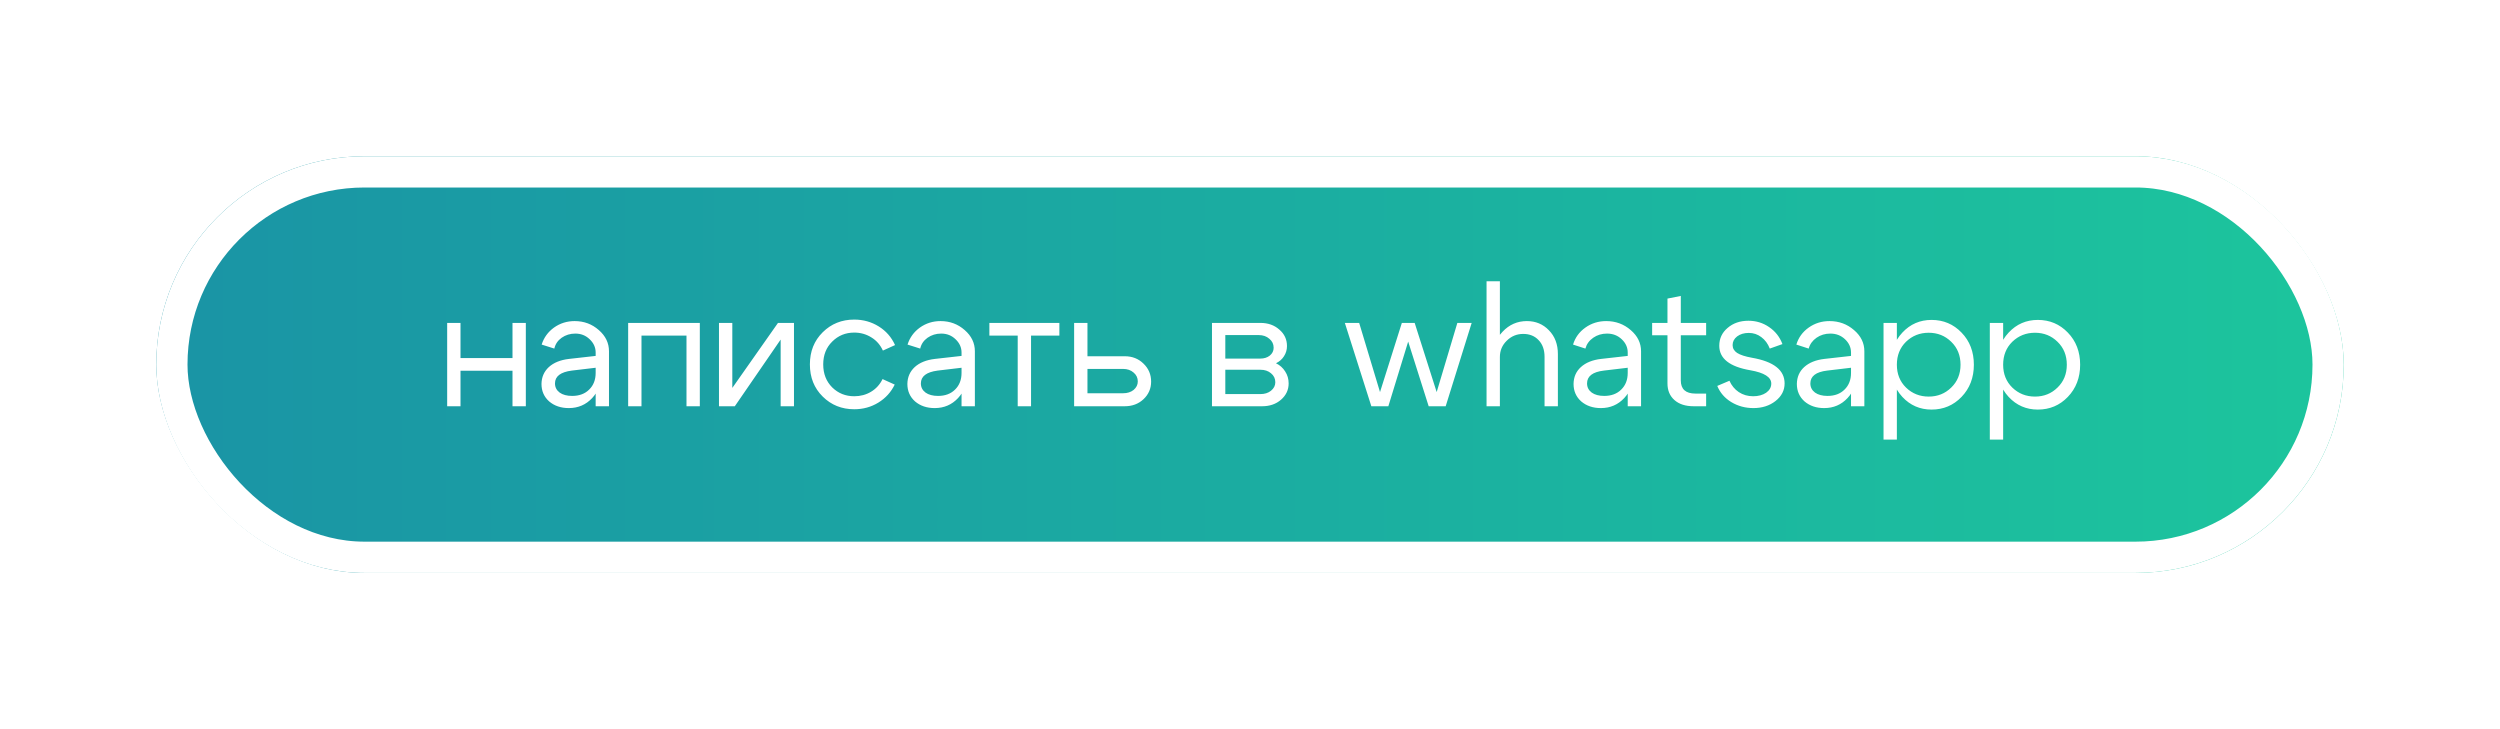
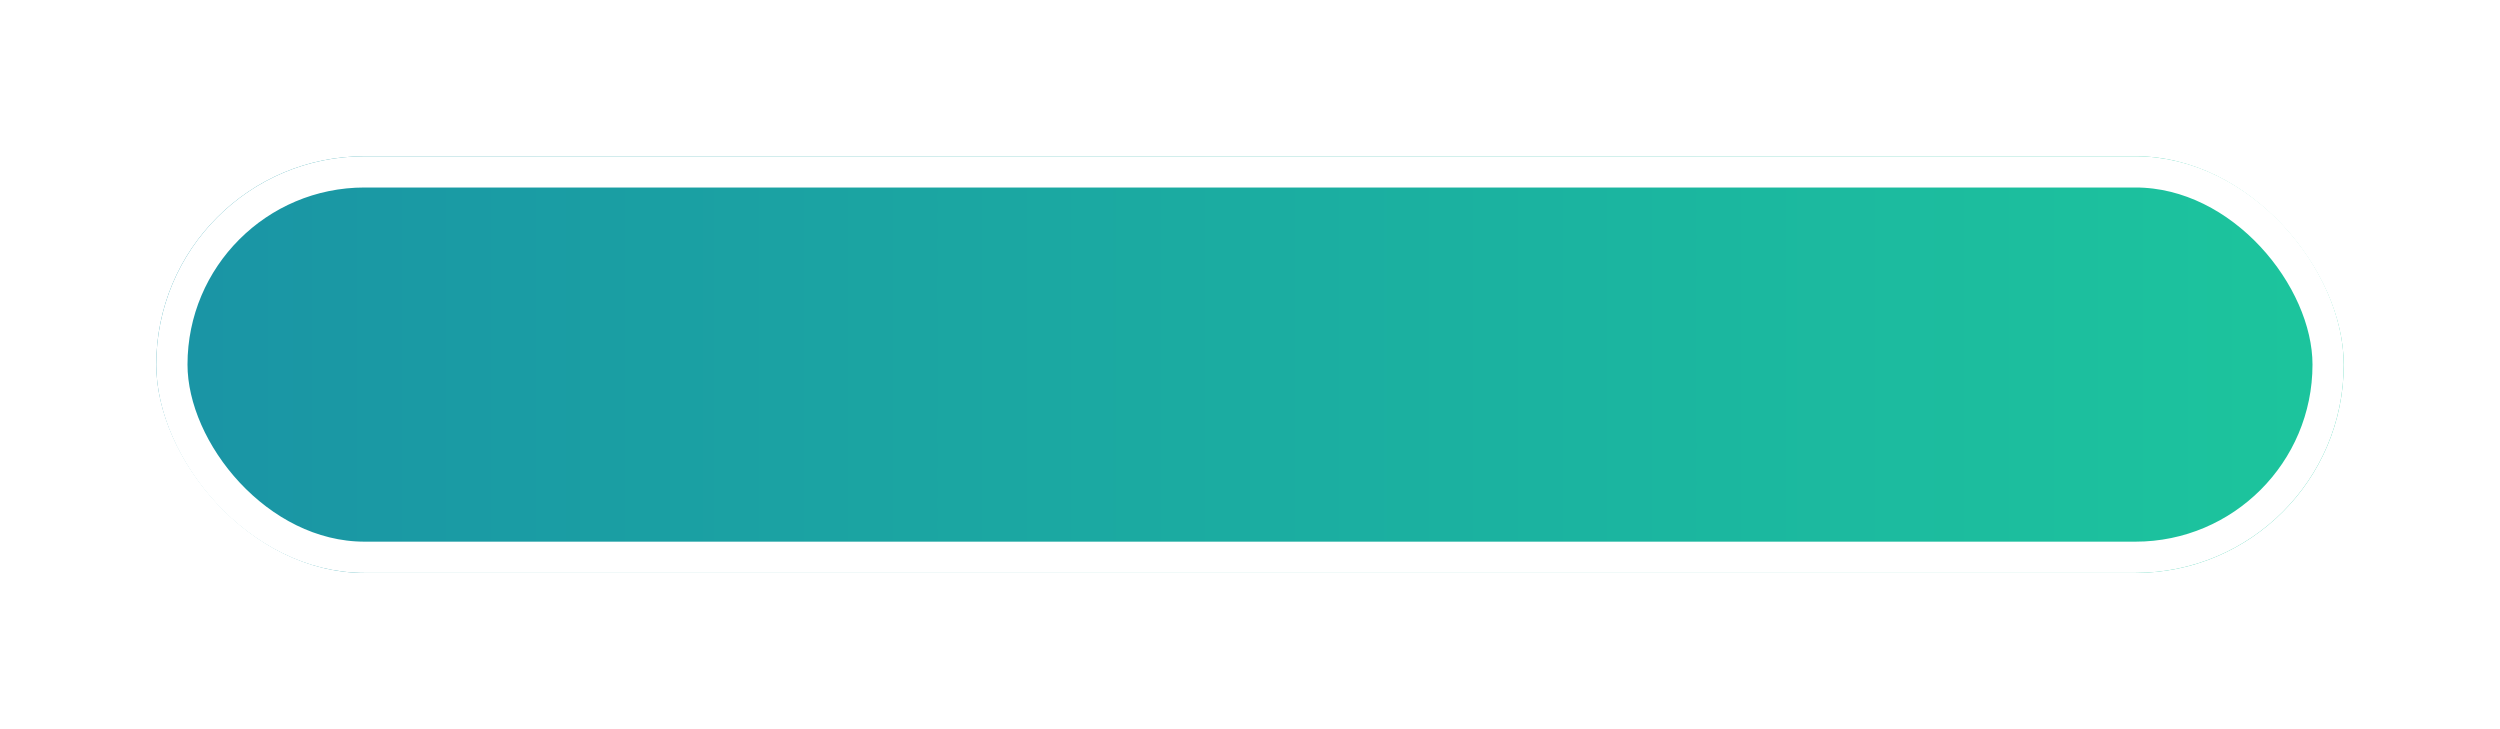
<svg xmlns="http://www.w3.org/2000/svg" width="240" height="70" viewBox="0 0 240 70" fill="none">
  <g filter="url(#filter0_d_65_5)">
    <rect x="15" y="15" width="210" height="40" rx="20" fill="url(#paint0_linear_65_5)" />
    <rect x="16.5" y="16.5" width="207" height="37" rx="18.5" stroke="white" stroke-width="3" />
  </g>
-   <path d="M42.928 39V31H44.208V34.376H49.2V31H50.48V39H49.2V35.592H44.208V39H42.928ZM57.183 35.304L54.895 35.576C53.817 35.715 53.279 36.125 53.279 36.808C53.279 37.171 53.428 37.464 53.727 37.688C54.025 37.901 54.425 38.008 54.927 38.008C55.609 38.008 56.153 37.805 56.559 37.4C56.975 36.995 57.183 36.461 57.183 35.8H57.743C57.743 36.771 57.444 37.576 56.847 38.216C56.249 38.856 55.503 39.176 54.607 39.176C53.849 39.176 53.22 38.963 52.719 38.536C52.228 38.099 51.983 37.539 51.983 36.856C51.993 36.205 52.228 35.667 52.687 35.24C53.156 34.813 53.801 34.552 54.623 34.456L57.183 34.168V33.848C57.183 33.357 56.991 32.931 56.607 32.568C56.233 32.205 55.775 32.024 55.231 32.024C54.74 32.024 54.303 32.157 53.919 32.424C53.545 32.691 53.311 33.037 53.215 33.464L51.999 33.08C52.212 32.408 52.607 31.864 53.183 31.448C53.769 31.032 54.431 30.824 55.167 30.824C56.063 30.824 56.836 31.112 57.487 31.688C58.137 32.253 58.463 32.931 58.463 33.72V39H57.183V35.304ZM67.183 31V39H65.903V32.216H61.583V39H60.303V31H67.183ZM76.222 39H74.942V32.6L70.542 39H69.022V31H70.302V37.24L74.686 31H76.222V39ZM79.893 32.792C79.317 33.357 79.029 34.088 79.029 34.984C79.029 35.88 79.317 36.616 79.893 37.192C80.469 37.757 81.173 38.04 82.005 38.04C82.602 38.04 83.141 37.896 83.621 37.608C84.101 37.32 84.469 36.915 84.725 36.392L85.893 36.92C85.541 37.645 85.018 38.221 84.325 38.648C83.631 39.075 82.858 39.288 82.005 39.288C80.81 39.288 79.802 38.883 78.981 38.072C78.159 37.261 77.749 36.232 77.749 34.984C77.749 33.736 78.159 32.707 78.981 31.896C79.802 31.085 80.81 30.68 82.005 30.68C82.869 30.68 83.653 30.899 84.357 31.336C85.061 31.773 85.583 32.371 85.925 33.128L84.757 33.656C84.511 33.112 84.143 32.691 83.653 32.392C83.162 32.083 82.613 31.928 82.005 31.928C81.173 31.928 80.469 32.216 79.893 32.792ZM92.308 35.304L90.02 35.576C88.942 35.715 88.404 36.125 88.404 36.808C88.404 37.171 88.553 37.464 88.852 37.688C89.15 37.901 89.55 38.008 90.052 38.008C90.734 38.008 91.278 37.805 91.684 37.4C92.1 36.995 92.308 36.461 92.308 35.8H92.868C92.868 36.771 92.569 37.576 91.972 38.216C91.374 38.856 90.628 39.176 89.732 39.176C88.974 39.176 88.345 38.963 87.844 38.536C87.353 38.099 87.108 37.539 87.108 36.856C87.118 36.205 87.353 35.667 87.812 35.24C88.281 34.813 88.926 34.552 89.748 34.456L92.308 34.168V33.848C92.308 33.357 92.116 32.931 91.732 32.568C91.358 32.205 90.9 32.024 90.356 32.024C89.865 32.024 89.428 32.157 89.044 32.424C88.67 32.691 88.436 33.037 88.34 33.464L87.124 33.08C87.337 32.408 87.732 31.864 88.308 31.448C88.894 31.032 89.556 30.824 90.292 30.824C91.188 30.824 91.961 31.112 92.612 31.688C93.262 32.253 93.588 32.931 93.588 33.72V39H92.308V35.304ZM101.7 31V32.216H98.98V39H97.7V32.216H94.98V31H101.7ZM107.82 35.416H104.396V37.752H107.82C108.225 37.752 108.561 37.645 108.828 37.432C109.094 37.208 109.228 36.936 109.228 36.616C109.228 36.275 109.094 35.992 108.828 35.768C108.561 35.533 108.225 35.416 107.82 35.416ZM107.98 34.2C108.694 34.2 109.292 34.435 109.772 34.904C110.262 35.373 110.508 35.949 110.508 36.632C110.508 37.304 110.262 37.869 109.772 38.328C109.292 38.776 108.694 39 107.98 39H103.116V31H104.396V34.2H107.98ZM120.846 32.168H117.63V34.424H120.99C121.353 34.424 121.657 34.328 121.902 34.136C122.147 33.933 122.27 33.683 122.27 33.384C122.27 33.032 122.131 32.744 121.854 32.52C121.587 32.285 121.251 32.168 120.846 32.168ZM121.006 35.496H117.63V37.832H121.006C121.411 37.832 121.747 37.725 122.014 37.512C122.291 37.288 122.43 37.016 122.43 36.696C122.43 36.344 122.291 36.056 122.014 35.832C121.747 35.608 121.411 35.496 121.006 35.496ZM121.166 39H116.35V31H121.006C121.731 31 122.334 31.213 122.814 31.64C123.305 32.056 123.55 32.584 123.55 33.224C123.55 33.576 123.454 33.901 123.262 34.2C123.081 34.488 122.825 34.712 122.494 34.872C122.867 35.053 123.161 35.315 123.374 35.656C123.598 35.997 123.71 36.381 123.71 36.808C123.71 37.427 123.465 37.949 122.974 38.376C122.494 38.792 121.891 39 121.166 39ZM139.905 31H141.281L138.785 39H137.153L135.185 32.792L133.281 39H131.649L129.105 31H130.481L132.481 37.64L134.577 31H135.809L137.921 37.64L139.905 31ZM142.709 39V27H143.989V39H142.709ZM148.277 39V34.264C148.277 33.581 148.085 33.043 147.701 32.648C147.328 32.253 146.837 32.056 146.229 32.056C145.611 32.056 145.083 32.275 144.645 32.712C144.208 33.139 143.989 33.656 143.989 34.264H143.285C143.285 33.325 143.605 32.52 144.245 31.848C144.885 31.165 145.664 30.824 146.581 30.824C147.424 30.824 148.128 31.117 148.693 31.704C149.269 32.291 149.557 33.053 149.557 33.992V39H148.277ZM156.261 35.304L153.973 35.576C152.895 35.704 152.357 36.115 152.357 36.808C152.357 37.171 152.506 37.464 152.805 37.688C153.103 37.901 153.503 38.008 154.005 38.008C154.687 38.008 155.231 37.805 155.637 37.4C156.053 36.995 156.261 36.461 156.261 35.8H156.821C156.821 36.771 156.522 37.576 155.925 38.216C155.327 38.856 154.581 39.176 153.685 39.176C152.927 39.176 152.298 38.963 151.797 38.536C151.306 38.099 151.061 37.539 151.061 36.856C151.071 36.195 151.306 35.656 151.765 35.24C152.234 34.813 152.879 34.552 153.701 34.456L156.261 34.168V33.848C156.261 33.357 156.069 32.931 155.685 32.568C155.301 32.205 154.831 32.024 154.277 32.024C153.775 32.024 153.333 32.157 152.949 32.424C152.565 32.691 152.314 33.037 152.197 33.464L151.013 33.08C151.215 32.408 151.61 31.864 152.197 31.448C152.783 31.032 153.45 30.824 154.197 30.824C155.103 30.824 155.887 31.112 156.549 31.688C157.21 32.253 157.541 32.931 157.541 33.72V39H156.261V35.304ZM162.765 37.784H163.789V39H162.589C161.81 39 161.197 38.803 160.749 38.408C160.301 38.013 160.077 37.48 160.077 36.808V32.184H158.605V31H160.077V28.664L161.357 28.408V31H163.789V32.184H161.357V36.52C161.357 37.363 161.826 37.784 162.765 37.784ZM168.026 35.544C166.042 35.203 165.05 34.419 165.05 33.192C165.05 32.499 165.317 31.928 165.85 31.48C166.383 31.021 167.05 30.792 167.85 30.792C168.586 30.792 169.247 30.995 169.834 31.4C170.431 31.805 170.858 32.349 171.114 33.032L169.898 33.464C169.717 32.995 169.445 32.627 169.082 32.36C168.73 32.093 168.33 31.96 167.882 31.96C167.434 31.96 167.061 32.072 166.762 32.296C166.474 32.52 166.33 32.797 166.33 33.128C166.33 33.437 166.474 33.688 166.762 33.88C167.061 34.072 167.535 34.227 168.186 34.344C170.277 34.707 171.322 35.528 171.322 36.808C171.322 37.48 171.029 38.045 170.442 38.504C169.866 38.952 169.162 39.176 168.33 39.176C167.551 39.176 166.842 38.984 166.202 38.6C165.573 38.216 165.125 37.699 164.858 37.048L166.026 36.552C166.229 37.011 166.527 37.373 166.922 37.64C167.327 37.907 167.786 38.04 168.298 38.04C168.799 38.04 169.215 37.928 169.546 37.704C169.877 37.469 170.042 37.176 170.042 36.824C170.042 36.205 169.37 35.779 168.026 35.544ZM177.698 35.304L175.41 35.576C174.333 35.704 173.794 36.115 173.794 36.808C173.794 37.171 173.944 37.464 174.242 37.688C174.541 37.901 174.941 38.008 175.442 38.008C176.125 38.008 176.669 37.805 177.074 37.4C177.49 36.995 177.698 36.461 177.698 35.8H178.258C178.258 36.771 177.96 37.576 177.362 38.216C176.765 38.856 176.018 39.176 175.122 39.176C174.365 39.176 173.736 38.963 173.234 38.536C172.744 38.099 172.498 37.539 172.498 36.856C172.509 36.195 172.744 35.656 173.202 35.24C173.672 34.813 174.317 34.552 175.138 34.456L177.698 34.168V33.848C177.698 33.357 177.506 32.931 177.122 32.568C176.738 32.205 176.269 32.024 175.714 32.024C175.213 32.024 174.77 32.157 174.386 32.424C174.002 32.691 173.752 33.037 173.634 33.464L172.45 33.08C172.653 32.408 173.048 31.864 173.634 31.448C174.221 31.032 174.888 30.824 175.634 30.824C176.541 30.824 177.325 31.112 177.986 31.688C178.648 32.253 178.978 32.931 178.978 33.72V39H177.698V35.304ZM180.819 31H182.099V42.2H180.819V31ZM182.979 32.808C182.392 33.384 182.099 34.12 182.099 35.016C182.099 35.901 182.392 36.632 182.979 37.208C183.576 37.784 184.301 38.072 185.155 38.072C186.008 38.072 186.728 37.784 187.315 37.208C187.912 36.632 188.211 35.901 188.211 35.016C188.211 34.12 187.912 33.384 187.315 32.808C186.728 32.232 186.008 31.944 185.155 31.944C184.301 31.944 183.576 32.232 182.979 32.808ZM182.627 38.104C181.869 37.283 181.491 36.253 181.491 35.016C181.491 33.768 181.869 32.739 182.627 31.928C183.384 31.117 184.317 30.712 185.427 30.712C186.568 30.712 187.528 31.117 188.307 31.928C189.096 32.739 189.491 33.768 189.491 35.016C189.491 36.253 189.096 37.283 188.307 38.104C187.528 38.915 186.568 39.32 185.427 39.32C184.317 39.32 183.384 38.915 182.627 38.104ZM191.022 31H192.302V42.2H191.022V31ZM193.182 32.808C192.595 33.384 192.302 34.12 192.302 35.016C192.302 35.901 192.595 36.632 193.182 37.208C193.779 37.784 194.504 38.072 195.358 38.072C196.211 38.072 196.931 37.784 197.518 37.208C198.115 36.632 198.414 35.901 198.414 35.016C198.414 34.12 198.115 33.384 197.518 32.808C196.931 32.232 196.211 31.944 195.358 31.944C194.504 31.944 193.779 32.232 193.182 32.808ZM192.83 38.104C192.072 37.283 191.694 36.253 191.694 35.016C191.694 33.768 192.072 32.739 192.83 31.928C193.587 31.117 194.52 30.712 195.63 30.712C196.771 30.712 197.731 31.117 198.51 31.928C199.299 32.739 199.694 33.768 199.694 35.016C199.694 36.253 199.299 37.283 198.51 38.104C197.731 38.915 196.771 39.32 195.63 39.32C194.52 39.32 193.587 38.915 192.83 38.104Z" fill="white" />
  <defs>
    <filter id="filter0_d_65_5" x="0" y="0" width="240" height="70" filterUnits="userSpaceOnUse" color-interpolation-filters="sRGB">
      <feFlood flood-opacity="0" result="BackgroundImageFix" />
      <feColorMatrix in="SourceAlpha" type="matrix" values="0 0 0 0 0 0 0 0 0 0 0 0 0 0 0 0 0 0 127 0" result="hardAlpha" />
      <feOffset />
      <feGaussianBlur stdDeviation="7.5" />
      <feComposite in2="hardAlpha" operator="out" />
      <feColorMatrix type="matrix" values="0 0 0 0 1 0 0 0 0 1 0 0 0 0 1 0 0 0 0.5 0" />
      <feBlend mode="normal" in2="BackgroundImageFix" result="effect1_dropShadow_65_5" />
      <feBlend mode="normal" in="SourceGraphic" in2="effect1_dropShadow_65_5" result="shape" />
    </filter>
    <linearGradient id="paint0_linear_65_5" x1="15" y1="35" x2="225" y2="35" gradientUnits="userSpaceOnUse">
      <stop stop-color="#1A94A5" />
      <stop offset="1" stop-color="#1CC59D" />
    </linearGradient>
  </defs>
</svg>